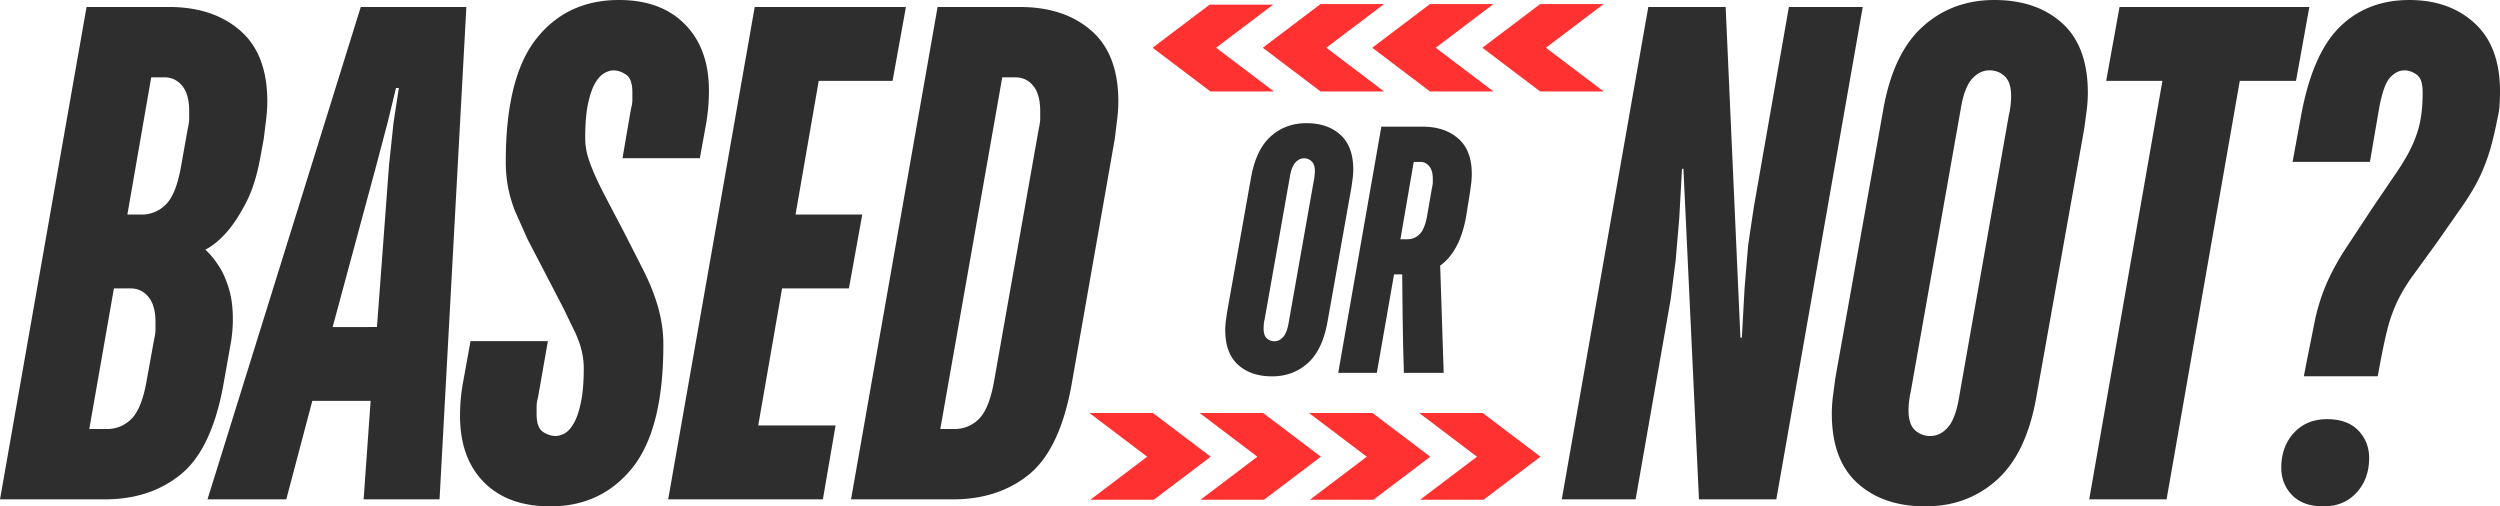
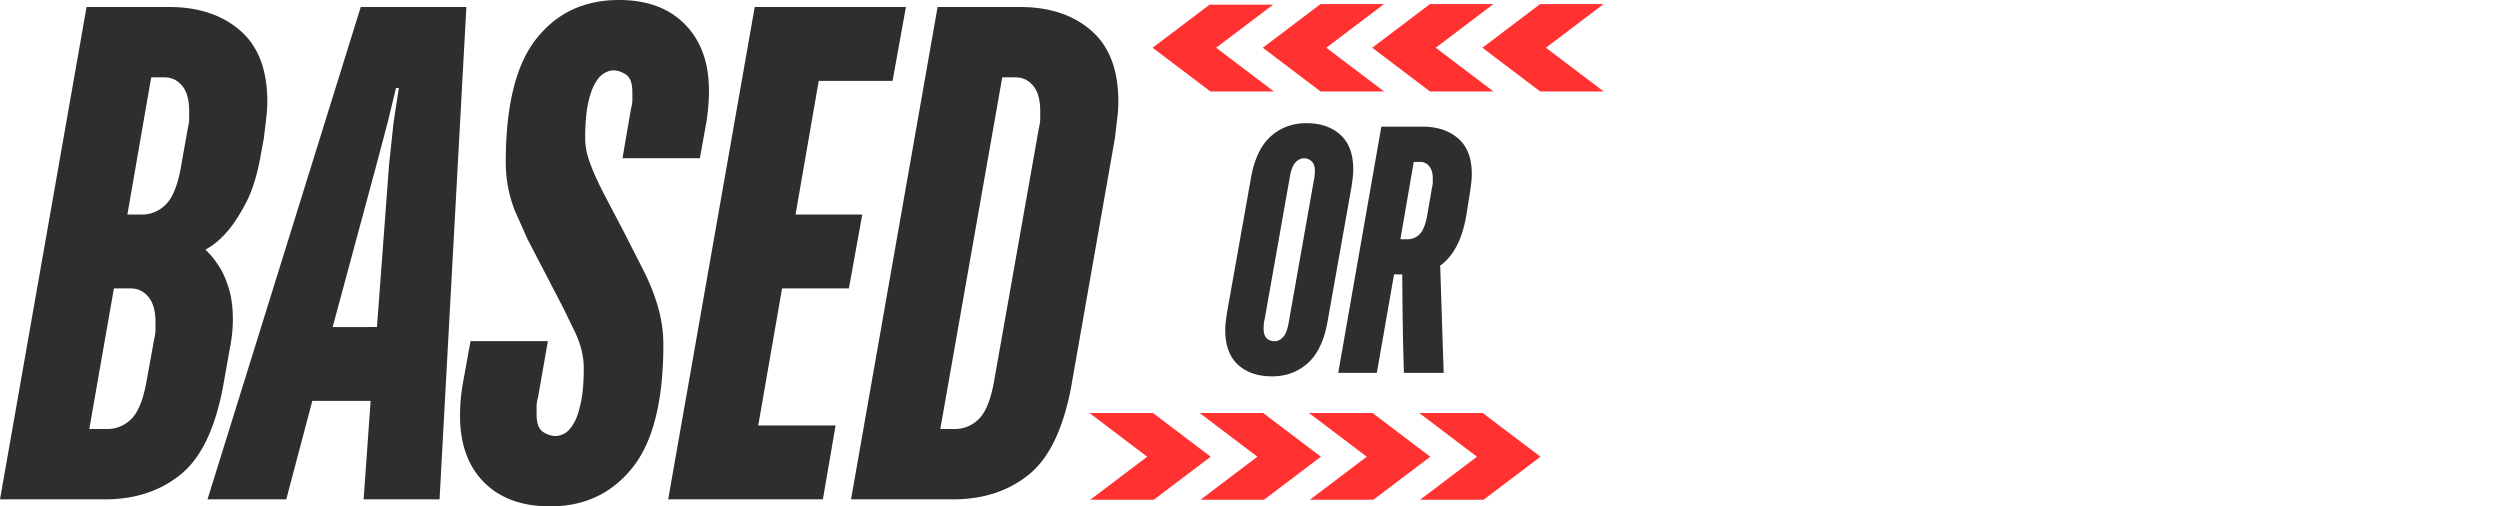
<svg xmlns="http://www.w3.org/2000/svg" viewBox="19.74 32.56 301.48 61.07" preserveAspectRatio="xMidYMid meet" zoomAndPan="magnify">
  <style>.B{clip-rule:nonzero}.C{fill:#ff3131}.D{fill:#2e2e2e}</style>
  <defs>
    <clipPath id="A">
      <path class="B" d="M151.098 82.363H166v10.461h-14.902zm0 0" />
    </clipPath>
    <clipPath id="B">
      <path class="B" d="M164 82.363h16v10.461h-16zm0 0" />
    </clipPath>
    <clipPath id="C">
      <path class="B" d="M177 82.363h16v10.461h-16zm0 0" />
    </clipPath>
    <clipPath id="D">
      <path class="B" d="M190 82.363h15.648v10.461H190zm0 0" />
    </clipPath>
    <clipPath id="E">
      <path class="B" d="M198 33.125h15.145V43.59H198zm0 0" />
    </clipPath>
    <clipPath id="F">
      <path class="B" d="M185 33.125h15V43.59h-15zm0 0" />
    </clipPath>
    <clipPath id="G">
-       <path class="B" d="M172 33.125h15V43.59h-15zm0 0" />
+       <path class="B" d="M172 33.125h15V43.59h-15m0 0" />
    </clipPath>
    <clipPath id="H">
      <path class="B" d="M158.594 33.125H174V43.59h-15.406zm0 0" />
    </clipPath>
  </defs>
  <path class="D" d="M173.135 77.945c-1.699 0-3.062-.461-4.094-1.391-1.031-.937-1.547-2.336-1.547-4.203a8.32 8.32 0 0 1 .063-1l.156-1.125 2.875-16.156c.395-2.289 1.188-3.973 2.375-5.047s2.629-1.609 4.328-1.609 3.063.469 4.094 1.406c1.031.93 1.547 2.324 1.547 4.188 0 .313-.023.648-.062 1l-.156 1.125-2.875 16.156c-.398 2.293-1.187 3.977-2.375 5.047s-2.633 1.609-4.328 1.609zm.297-4.234c.395 0 .75-.176 1.063-.531s.535-.969.672-1.844l3.016-17.047c.031-.082.055-.242.078-.484l.047-.578c0-.562-.133-.961-.391-1.203-.25-.25-.559-.375-.922-.375-.398 0-.75.18-1.062.531s-.539.969-.672 1.844l-3.016 17.047c-.031.094-.062.262-.094.5l-.031.563c0 .574.125.98.375 1.219.258.242.57.359.938.359zm12.887-25.876h4.969c1.781 0 3.211.477 4.297 1.422 1.094.949 1.641 2.371 1.641 4.266a10.71 10.71 0 0 1-.062 1.078l-.156 1.172-.5 3.094c-.281 1.438-.687 2.625-1.219 3.563-.523.93-1.148 1.648-1.875 2.156l.422 12.938h-4.797l-.094-3.281-.062-3.641-.031-3.141-.016-1.812h-.984l-2.078 11.875h-4.656zm3.141 13.578a2 2 0 0 0 1.453-.594c.414-.395.723-1.129.922-2.203l.594-3.437c.063-.258.094-.457.094-.594v-.469c0-.676-.148-1.18-.437-1.516-.281-.344-.633-.516-1.047-.516h-.812l-1.609 9.328zm0 0" />
  <g class="C" clip-path="url(#A)">
    <path d="M158.773 82.363h-7.66l6.965 5.273-6.965 5.27h7.66l6.965-5.27zm0 0" />
  </g>
  <g class="C" clip-path="url(#B)">
    <path d="M172.063 82.363h-7.66l6.965 5.273-6.965 5.27h7.656l6.969-5.27zm0 0" />
  </g>
  <g class="C" clip-path="url(#C)">
    <path d="M185.254 82.363h-7.66l6.965 5.273-6.965 5.27h7.66l6.965-5.27zm0 0" />
  </g>
  <g class="C" clip-path="url(#D)">
    <path d="M198.539 82.363h-7.656l6.965 5.273-6.965 5.27h7.656l6.969-5.27zm0 0" />
  </g>
-   <path class="D" d="M218.512 33.403h9.328l1.781 39.875h.172l.328-5.937.422-5.141.688-4.625 4.234-24.172h8.906L233.95 92.778h-9.328l-1.875-39.859h-.172l-.328 5.938-.437 5.125-.594 4.625-4.234 24.172h-8.906zm33.411 60.219c-3.398 0-6.125-.93-8.187-2.797s-3.094-4.66-3.094-8.391a16.63 16.63 0 0 1 .125-2l.297-2.25 5.766-32.312c.789-4.57 2.375-7.93 4.75-10.078 2.375-2.156 5.258-3.234 8.656-3.234s6.125.934 8.188 2.797 3.094 4.668 3.094 8.406a17.28 17.28 0 0 1-.125 1.984l-.297 2.25-5.766 32.313c-.793 4.586-2.375 7.949-4.75 10.094s-5.262 3.219-8.656 3.219zm.594-8.484c.789 0 1.5-.348 2.125-1.047.625-.707 1.078-1.937 1.359-3.687l6.016-34.109c.063-.164.117-.488.172-.969a10.38 10.38 0 0 0 .078-1.141c0-1.133-.258-1.941-.766-2.422-.5-.477-1.121-.719-1.859-.719-.793 0-1.5.355-2.125 1.063-.617.711-1.062 1.938-1.344 3.688l-6.031 34.094c-.055.168-.109.496-.172.984a10.46 10.46 0 0 0-.078 1.141c0 1.125.254 1.93.766 2.406a2.63 2.63 0 0 0 1.859.719zm27.994-42.829h-6.781l1.609-8.906h22.891l-1.609 8.906h-6.781l-8.828 50.469h-9.328zm19.427 51.313c-1.648 0-2.906-.449-3.781-1.344-.875-.906-1.312-2.008-1.312-3.312 0-1.695.504-3.098 1.516-4.203 1.02-1.102 2.352-1.656 4-1.656 1.633 0 2.891.453 3.766 1.359s1.313 2.012 1.313 3.313c0 1.699-.512 3.102-1.531 4.203-1.012 1.094-2.336 1.641-3.969 1.641zm-2.047-17.375l1.063-5.312a24.11 24.11 0 0 1 1.266-3.984c.539-1.27 1.25-2.609 2.125-4.016l3.531-5.359 3.047-4.484c.789-1.187 1.395-2.258 1.813-3.219.426-.969.723-1.914.891-2.844.176-.937.266-2.055.266-3.359 0-1.07-.242-1.773-.719-2.109-.48-.344-.977-.516-1.484-.516-.625 0-1.211.297-1.75.891-.531.594-.969 1.852-1.312 3.766l-1.094 6.375h-9.328l1.016-5.516c.906-4.977 2.457-8.555 4.656-10.734 2.207-2.176 5.008-3.266 8.406-3.266 3.219 0 5.844.934 7.875 2.797 2.039 1.867 3.063 4.609 3.063 8.234a25.84 25.84 0 0 1-.047 1.484 7.55 7.55 0 0 1-.203 1.484c-.281 1.469-.578 2.758-.891 3.859a22.99 22.99 0 0 1-1.234 3.313c-.512 1.094-1.195 2.266-2.047 3.516l-3.203 4.578-3.109 4.281c-.762 1.105-1.371 2.168-1.828 3.188a19.07 19.07 0 0 0-1.094 3.266c-.281 1.156-.594 2.668-.937 4.531l-.156.844h-8.906zm0 0" />
  <g class="C" clip-path="url(#E)">
    <path d="M205.469 43.59h7.66l-6.965-5.273 6.965-5.27h-7.656l-6.969 5.27zm0 0" />
  </g>
  <g class="C" clip-path="url(#F)">
    <path d="M192.184 43.59h7.656l-6.965-5.273 6.965-5.27h-7.656l-6.965 5.27zm0 0" />
  </g>
  <g class="C" clip-path="url(#G)">
    <path d="M178.988 43.59h7.66l-6.965-5.273 6.965-5.27h-7.66l-6.965 5.27zm0 0" />
  </g>
  <g class="C" clip-path="url(#H)">
    <path d="M165.703 43.59h7.66l-6.969-5.273 6.969-5.27h-7.66l-6.965 5.27zm0 0" />
  </g>
  <path class="D" d="M30.178 33.403H40.1c3.563 0 6.43.949 8.609 2.844s3.266 4.742 3.266 8.531c0 .68-.047 1.398-.141 2.156l-.281 2.328-.437 2.375c-.398 2.156-.965 3.945-1.703 5.359-.73 1.406-1.461 2.539-2.187 3.391-.855 1.012-1.762 1.773-2.719 2.281.563.512 1.098 1.164 1.609 1.953.457.68.852 1.555 1.188 2.625.344 1.074.516 2.344.516 3.813 0 1.137-.117 2.273-.344 3.406l-.844 4.75c-.961 5.086-2.672 8.617-5.141 10.594-2.461 1.98-5.496 2.969-9.109 2.969H19.741zm2.453 50.891a4.04 4.04 0 0 0 2.922-1.187c.82-.789 1.43-2.258 1.828-4.406l.938-5.172c.113-.508.172-.906.172-1.187v-.937c0-1.352-.289-2.367-.859-3.047-.562-.676-1.266-1.016-2.109-1.016h-2.047l-2.969 16.953zm4.156-25.859a4.04 4.04 0 0 0 2.922-1.187c.82-.789 1.43-2.266 1.828-4.422l.844-4.75c.113-.5.172-.891.172-1.172v-.937c0-1.363-.281-2.383-.844-3.062s-1.273-1.016-2.125-1.016h-1.609L35.1 58.434zm26.458-25.032H75.98l-3.234 59.375H63.59l.844-11.875h-7.031l-3.141 11.875h-9.5zm1.953 38.594l1.453-19.5.547-5.141.641-4.187h-.344l-1.016 4.188-1.359 5.141-5.266 19.5zm20.876 21.625c-3.398 0-6.059-.973-7.984-2.922-1.918-1.945-2.875-4.617-2.875-8.016a22.4 22.4 0 0 1 .344-3.906l.922-5.078h9.328l-1.187 6.781a3.92 3.92 0 0 0-.172 1.109v.922c0 1.074.254 1.781.766 2.125.508.336 1.02.5 1.531.5.344 0 .711-.109 1.109-.328.395-.227.758-.641 1.094-1.234.344-.594.625-1.426.844-2.5.227-1.07.344-2.43.344-4.078a9.05 9.05 0 0 0-.219-1.984c-.137-.656-.391-1.406-.766-2.25l-1.437-2.969-2.156-4.156-2.203-4.234-1.531-3.437c-.398-1.051-.68-2.039-.844-2.969-.168-.937-.25-1.91-.25-2.922 0-6.789 1.227-11.738 3.688-14.844 2.457-3.113 5.781-4.672 9.969-4.672 3.383 0 6.035.98 7.953 2.938 1.926 1.949 2.891 4.617 2.891 8 0 1.305-.109 2.605-.328 3.906l-.766 4.234h-9.328l1.016-5.937c.113-.395.172-.758.172-1.094v-.937c0-1.07-.258-1.773-.766-2.109-.512-.344-1.023-.516-1.531-.516-.336 0-.699.117-1.094.344-.398.219-.766.625-1.109 1.219s-.633 1.434-.859 2.516c-.219 1.074-.328 2.43-.328 4.063 0 .68.082 1.344.25 2 .176.648.445 1.398.813 2.25.363.844.844 1.836 1.438 2.969l2.172 4.141 2.188 4.297c.625 1.211 1.117 2.34 1.484 3.391.375 1.043.645 2.031.813 2.969a15.69 15.69 0 0 1 .266 2.922c0 6.781-1.246 11.73-3.734 14.844-2.492 3.105-5.797 4.656-9.922 4.656zm24.679-60.219h18.234l-1.609 8.906h-8.906l-2.797 16.125h8.047l-1.609 8.906h-8.062l-2.875 16.531h9.328l-1.531 8.906h-18.656zm22.053 0h9.922c3.563 0 6.43.949 8.609 2.844s3.266 4.742 3.266 8.531c0 .68-.047 1.398-.141 2.156l-.281 2.328-5.266 29.953c-.961 5.086-2.668 8.617-5.125 10.594s-5.5 2.969-9.125 2.969h-12.297zm2.031 50.891a4.04 4.04 0 0 0 2.922-1.187c.82-.789 1.43-2.258 1.828-4.406l5.422-30.625c.113-.5.172-.891.172-1.172v-.937c0-1.363-.281-2.383-.844-3.062s-1.273-1.016-2.125-1.016h-1.609l-7.469 42.406zm0 0" />
</svg>